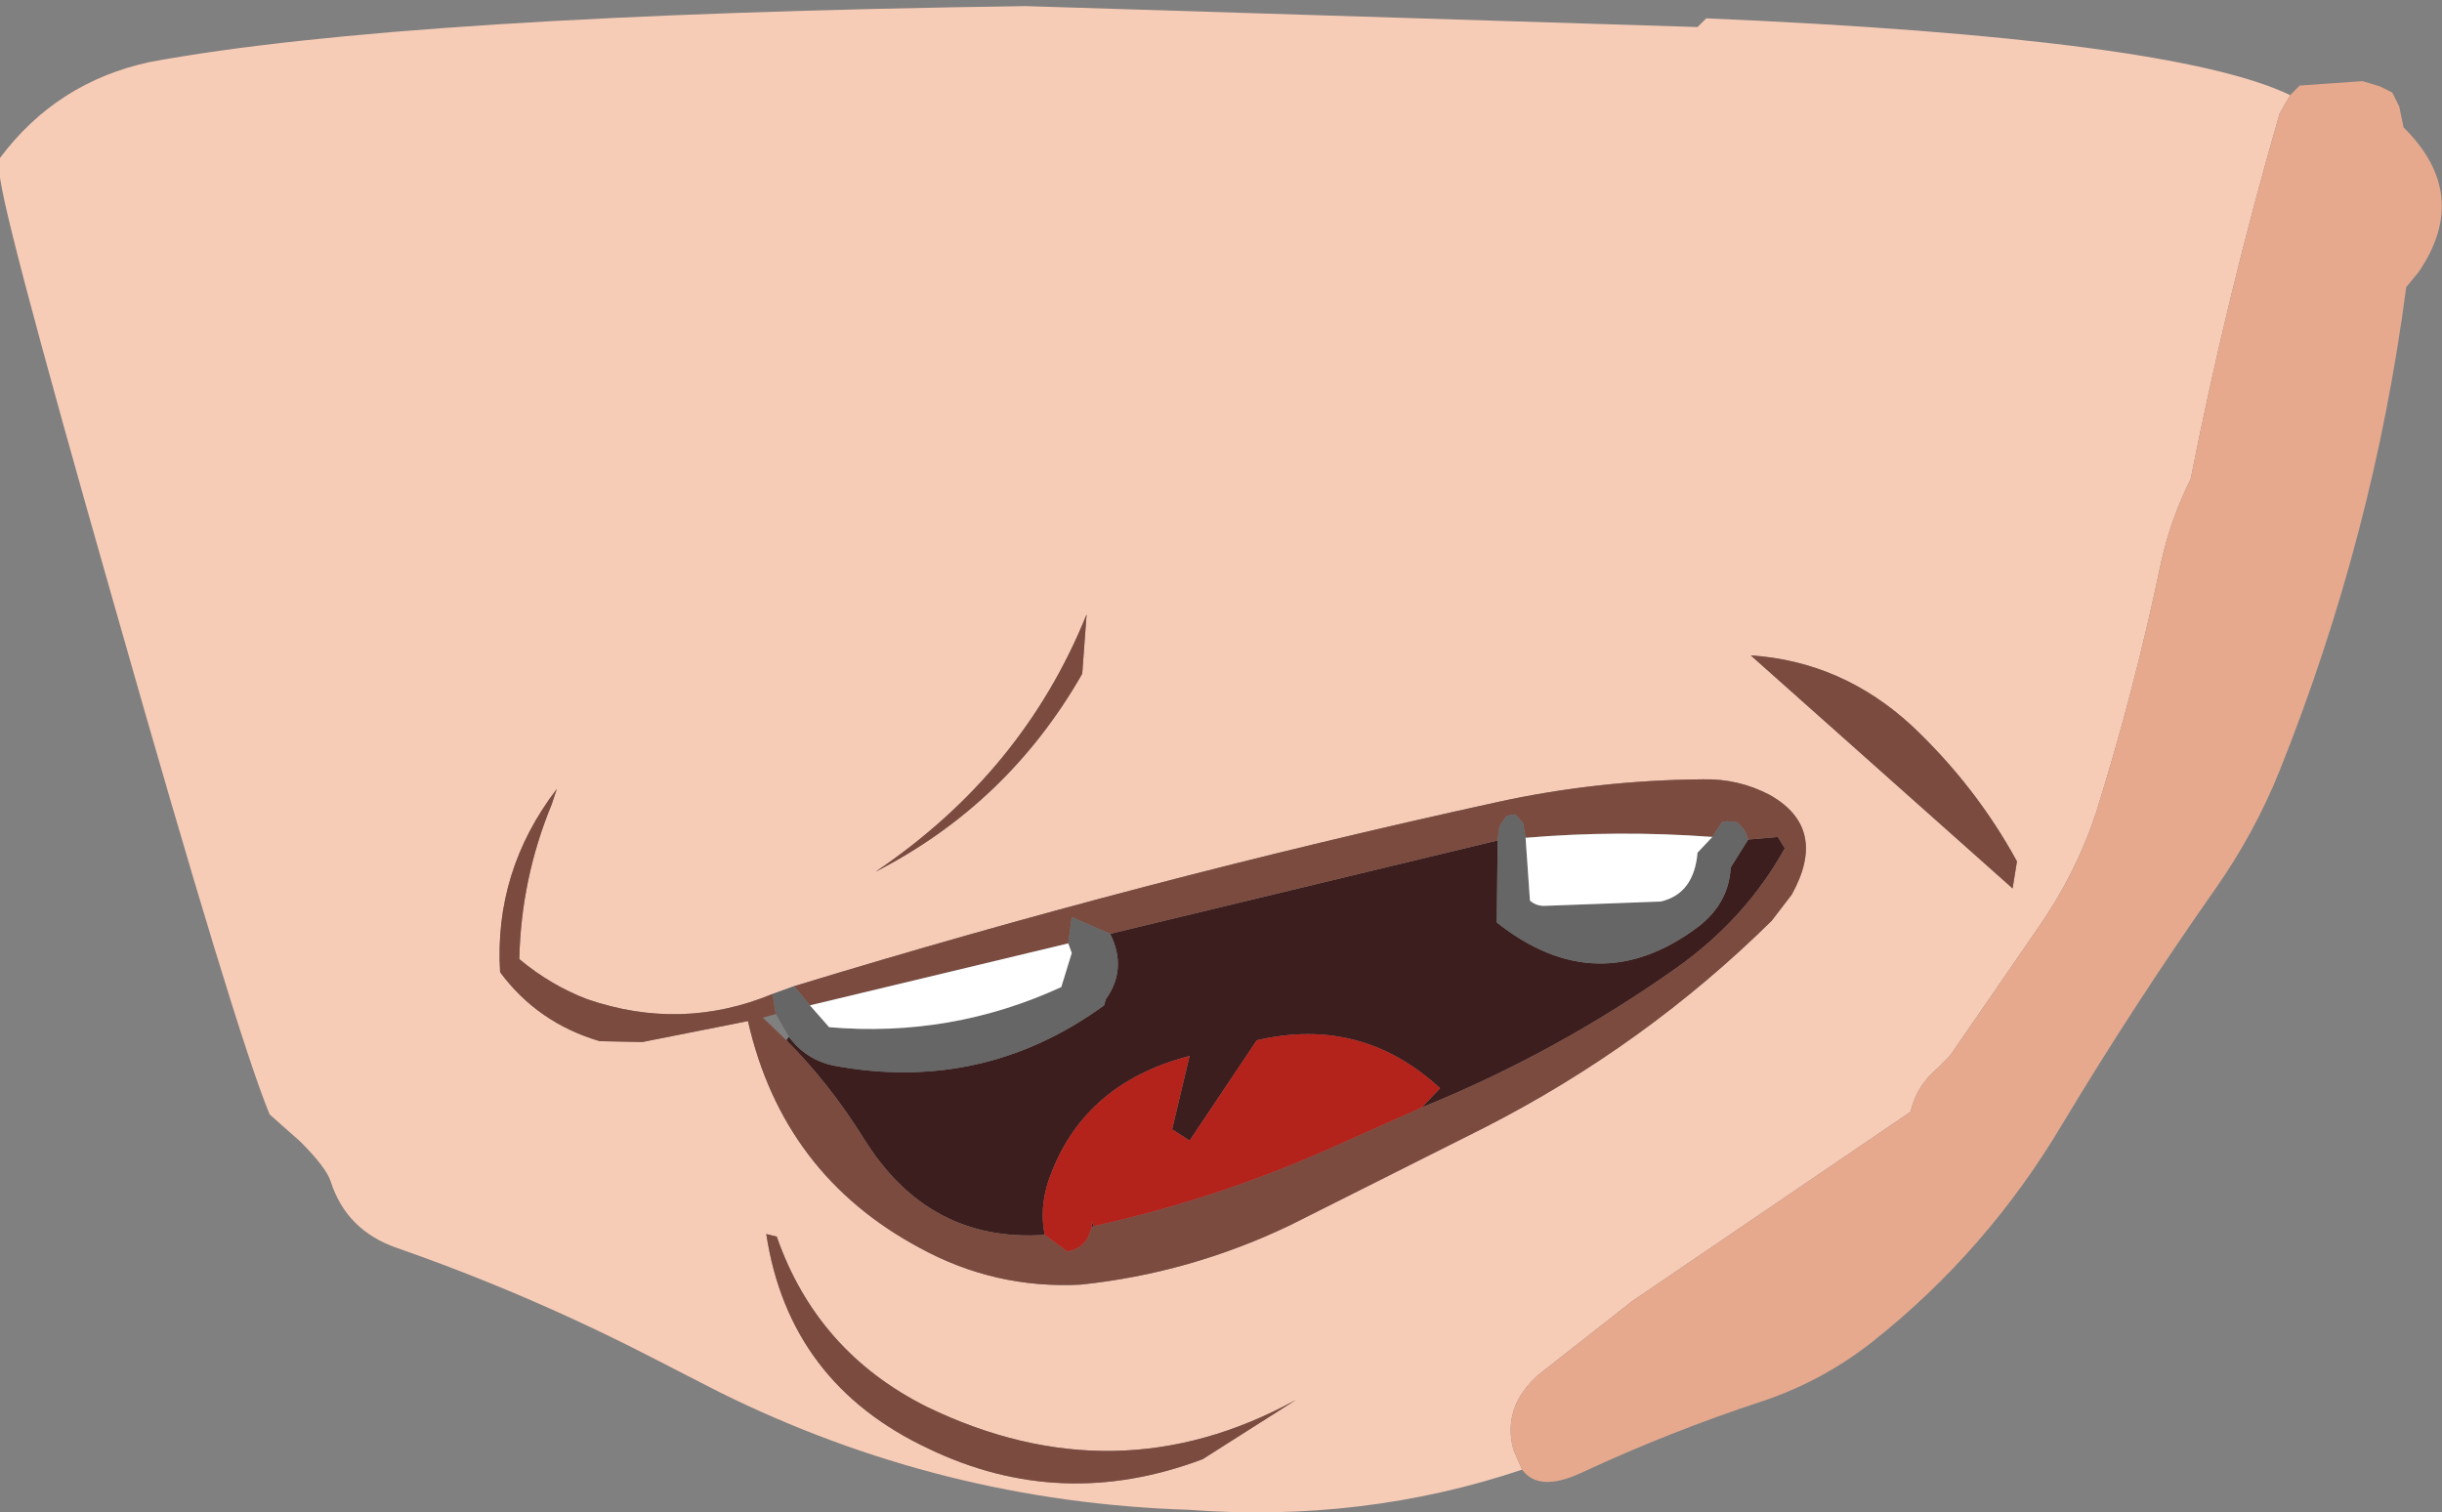
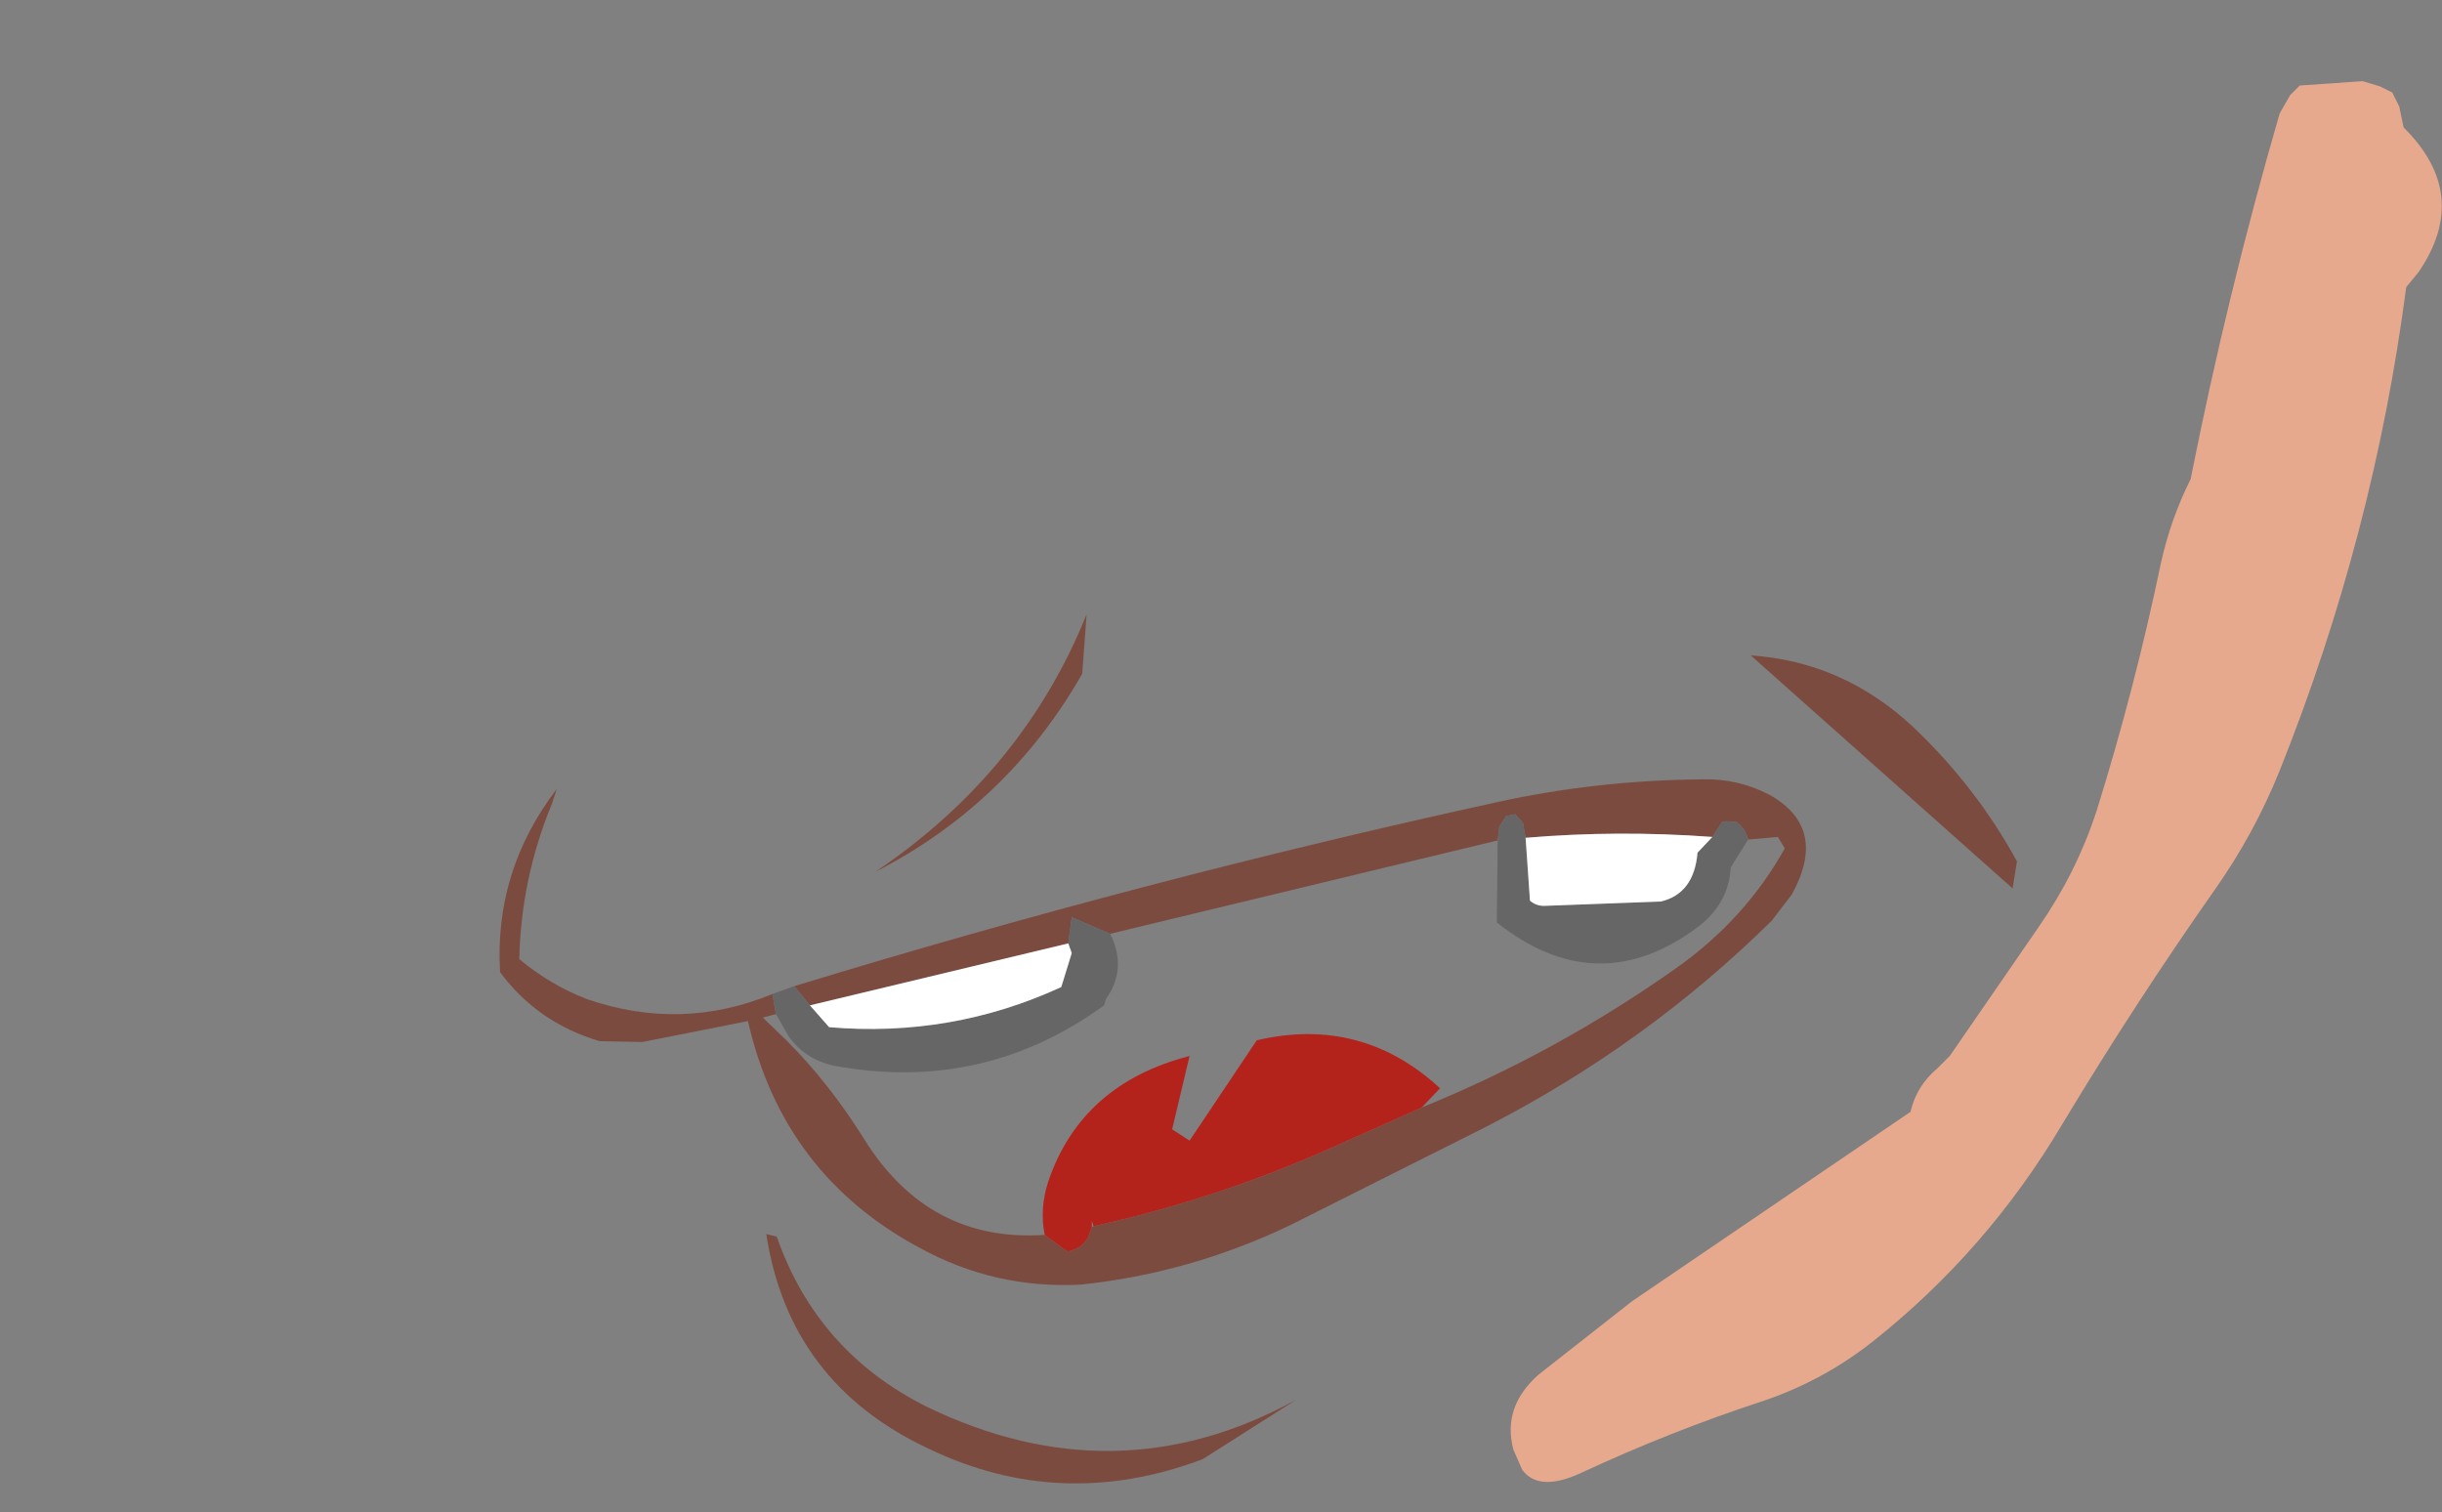
<svg xmlns="http://www.w3.org/2000/svg" height="86.65px" width="139.9px">
  <rect width="100%" height="100%" fill="#808080" stroke="none" />
  <g transform="matrix(1.0, 0.0, 0.0, 1.0, 62.6, 55.85)">
-     <path d="M24.6 28.35 Q15.5 31.4 5.5 30.65 -8.7 30.2 -21.4 23.9 L-25.3 21.9 Q-32.4 18.25 -39.85 15.65 -42.75 14.65 -43.65 11.85 -43.9 11.05 -45.4 9.55 L-47.15 8.0 Q-49.05 3.45 -56.0 -21.0 -63.0 -45.5 -62.6 -46.1 L-62.6 -46.8 Q-59.35 -51.15 -54.0 -52.3 -39.4 -55.0 -3.85 -55.5 L34.65 -54.3 35.15 -54.8 Q61.85 -53.65 68.6 -50.4 L68.0 -49.35 Q65.0 -39.0 62.9 -28.4 61.75 -26.1 61.2 -23.6 59.7 -16.4 57.5 -9.35 56.35 -5.85 54.2 -2.75 L49.1 4.65 48.4 5.35 Q47.2 6.35 46.85 7.85 L30.9 18.7 25.55 22.9 Q23.45 24.75 24.1 27.2 L24.6 28.35 M-18.35 1.1 Q-23.55 3.25 -28.95 1.4 -31.05 0.6 -32.85 -0.9 -32.75 -5.5 -31.0 -9.75 L-30.7 -10.65 Q-34.3 -5.95 -33.95 -0.15 -31.8 2.75 -28.25 3.8 L-25.8 3.85 -19.75 2.65 Q-17.75 11.45 -9.9 15.65 -5.6 18.0 -0.7 17.75 5.55 17.1 11.3 14.35 L22.45 8.75 Q31.65 4.05 38.9 -3.1 L40.05 -4.6 Q42.15 -8.4 38.8 -10.3 37.0 -11.25 34.95 -11.2 28.9 -11.15 23.2 -9.9 2.85 -5.45 -17.1 0.65 L-18.35 1.1 M46.95 -14.25 Q42.95 -17.95 37.7 -18.3 L52.7 -4.95 52.95 -6.5 Q50.6 -10.8 46.95 -14.25 M11.65 24.35 Q1.35 30.0 -9.5 24.75 -15.8 21.6 -18.1 15.0 L-18.7 14.85 Q-17.4 23.4 -9.4 27.15 -1.8 30.8 6.3 27.75 L11.65 24.35 M-0.35 -20.65 Q-4.0 -11.6 -12.45 -5.9 -4.85 -9.8 -0.6 -17.25 L-0.35 -20.65" fill="#f7ccb7" fill-rule="evenodd" stroke="none" />
-     <path d="M23.2 -7.7 L23.15 -3.0 Q28.95 1.6 34.75 -2.8 36.45 -4.15 36.55 -6.15 L37.55 -7.75 39.25 -7.9 39.65 -7.25 Q37.4 -3.2 33.45 -0.4 26.6 4.45 18.85 7.6 L19.9 6.5 Q15.4 2.35 9.4 3.75 L5.55 9.5 4.55 8.85 5.55 4.65 Q-0.65 6.25 -2.55 11.85 -3.05 13.4 -2.75 14.9 -9.4 15.35 -13.1 9.4 -15.1 6.2 -17.55 3.75 L-17.4 3.55 Q-16.45 4.85 -14.85 5.2 -6.3 6.8 0.65 1.75 L0.75 1.4 Q2.0 -0.35 1.0 -2.35 L23.2 -7.7 M0.05 14.4 L-0.05 14.45 -0.05 14.1 0.05 14.4" fill="#3c1e1e" fill-rule="evenodd" stroke="none" />
    <path d="M24.8 -7.85 L24.65 -8.7 24.2 -9.2 23.7 -9.1 23.3 -8.5 23.2 -7.7 1.0 -2.35 -1.2 -3.3 -1.4 -1.8 -16.2 1.75 -17.1 0.65 Q2.85 -5.45 23.2 -9.9 28.9 -11.15 34.95 -11.2 37.0 -11.25 38.8 -10.3 42.15 -8.4 40.05 -4.6 L38.9 -3.1 Q31.65 4.05 22.45 8.75 L11.3 14.35 Q5.55 17.1 -0.7 17.75 -5.6 18.0 -9.9 15.65 -17.75 11.45 -19.75 2.65 L-25.8 3.85 -28.25 3.8 Q-31.8 2.75 -33.95 -0.15 -34.3 -5.95 -30.7 -10.65 L-31.0 -9.75 Q-32.75 -5.5 -32.85 -0.9 -31.05 0.6 -28.95 1.4 -23.55 3.25 -18.35 1.1 L-18.15 2.25 -18.9 2.45 -17.55 3.75 Q-15.1 6.2 -13.1 9.4 -9.4 15.35 -2.75 14.9 L-1.45 15.85 Q-0.6 15.7 -0.25 15.0 L-0.05 14.45 0.05 14.4 Q7.1 12.85 13.7 9.9 L18.85 7.6 Q26.6 4.45 33.45 -0.4 37.4 -3.2 39.65 -7.25 L39.25 -7.9 37.55 -7.75 Q37.4 -8.35 36.9 -8.75 L36.3 -8.8 36.05 -8.75 35.5 -7.9 Q30.1 -8.3 24.8 -7.85 M46.95 -14.25 Q50.6 -10.8 52.95 -6.5 L52.7 -4.95 37.7 -18.3 Q42.95 -17.95 46.95 -14.25 M-0.35 -20.65 L-0.6 -17.25 Q-4.85 -9.8 -12.45 -5.9 -4.0 -11.6 -0.35 -20.65 M11.65 24.35 L6.3 27.75 Q-1.8 30.8 -9.4 27.15 -17.4 23.4 -18.7 14.85 L-18.1 15.0 Q-15.8 21.6 -9.5 24.75 1.35 30.0 11.65 24.35" fill="#7c4b3f" fill-rule="evenodd" stroke="none" />
    <path d="M24.8 -7.85 L25.05 -4.25 Q25.4 -3.95 25.85 -3.95 L32.55 -4.2 Q34.45 -4.65 34.65 -7.0 L35.5 -7.9 36.05 -8.75 36.3 -8.8 36.9 -8.75 Q37.4 -8.35 37.55 -7.75 L36.55 -6.15 Q36.45 -4.15 34.75 -2.8 28.95 1.6 23.15 -3.0 L23.2 -7.7 23.3 -8.5 23.7 -9.1 24.2 -9.2 24.65 -8.7 24.8 -7.85 M-18.15 2.25 L-18.35 1.1 -17.1 0.65 -16.2 1.75 -15.1 3.0 Q-8.1 3.6 -1.8 0.7 L-1.2 -1.25 -1.4 -1.8 -1.2 -3.3 1.0 -2.35 Q2.0 -0.35 0.75 1.4 L0.65 1.75 Q-6.3 6.8 -14.85 5.2 -16.45 4.85 -17.4 3.55 L-18.15 2.25" fill="#666666" fill-rule="evenodd" stroke="none" />
    <path d="M35.5 -7.9 L34.65 -7.0 Q34.45 -4.65 32.55 -4.2 L25.85 -3.95 Q25.4 -3.95 25.05 -4.25 L24.8 -7.85 Q30.1 -8.3 35.5 -7.9 M-16.2 1.75 L-1.4 -1.8 -1.2 -1.25 -1.8 0.7 Q-8.1 3.6 -15.1 3.0 L-16.2 1.75" fill="#ffffff" fill-rule="evenodd" stroke="none" />
    <path d="M18.85 7.6 L13.7 9.9 Q7.1 12.85 0.05 14.4 L-0.05 14.1 -0.05 14.45 -0.25 15.0 Q-0.6 15.7 -1.45 15.85 L-2.75 14.9 Q-3.05 13.4 -2.55 11.85 -0.65 6.25 5.55 4.65 L4.55 8.85 5.55 9.5 9.4 3.75 Q15.4 2.35 19.9 6.5 L18.85 7.6" fill="#b3231c" fill-rule="evenodd" stroke="none" />
    <path d="M68.6 -50.4 L69.15 -50.95 72.75 -51.2 73.75 -50.9 74.45 -50.55 74.85 -49.75 75.1 -48.55 Q79.0 -44.7 75.95 -40.25 L75.25 -39.4 Q73.4 -25.2 68.0 -11.7 66.55 -8.1 64.3 -4.9 59.7 1.65 55.55 8.55 51.25 15.8 44.7 21.0 41.85 23.25 38.45 24.4 33.1 26.15 27.95 28.55 25.55 29.65 24.6 28.35 L24.1 27.2 Q23.45 24.75 25.55 22.9 L30.9 18.7 46.85 7.85 Q47.2 6.35 48.4 5.35 L49.1 4.65 54.2 -2.75 Q56.35 -5.85 57.5 -9.35 59.7 -16.4 61.2 -23.6 61.75 -26.1 62.9 -28.4 65.0 -39.0 68.0 -49.35 L68.6 -50.4" fill="#e6a98e" fill-rule="evenodd" stroke="none" />
  </g>
</svg>